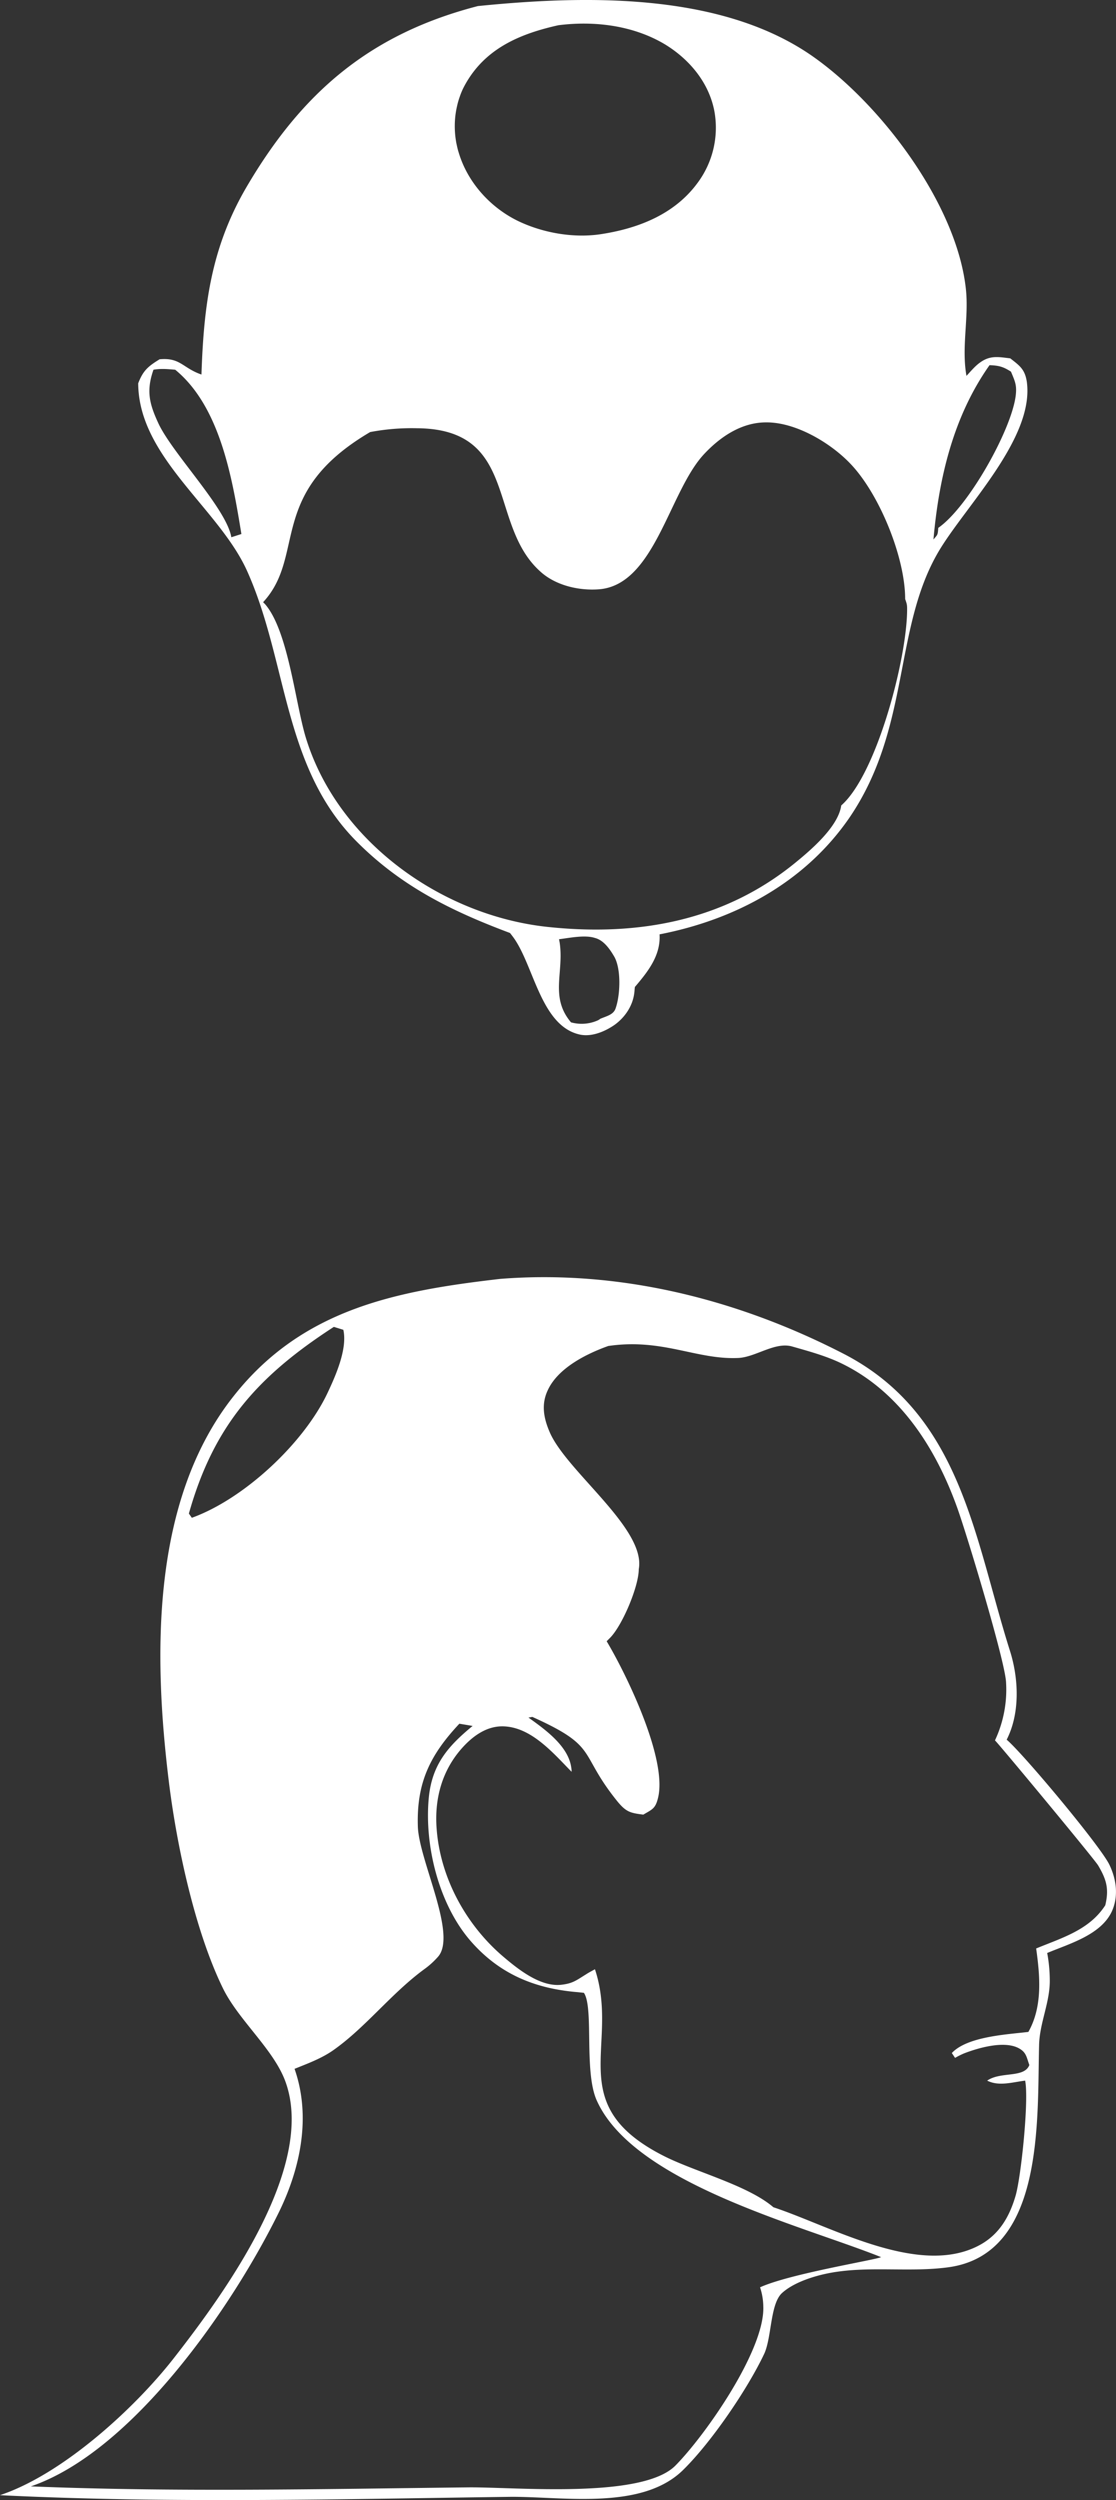
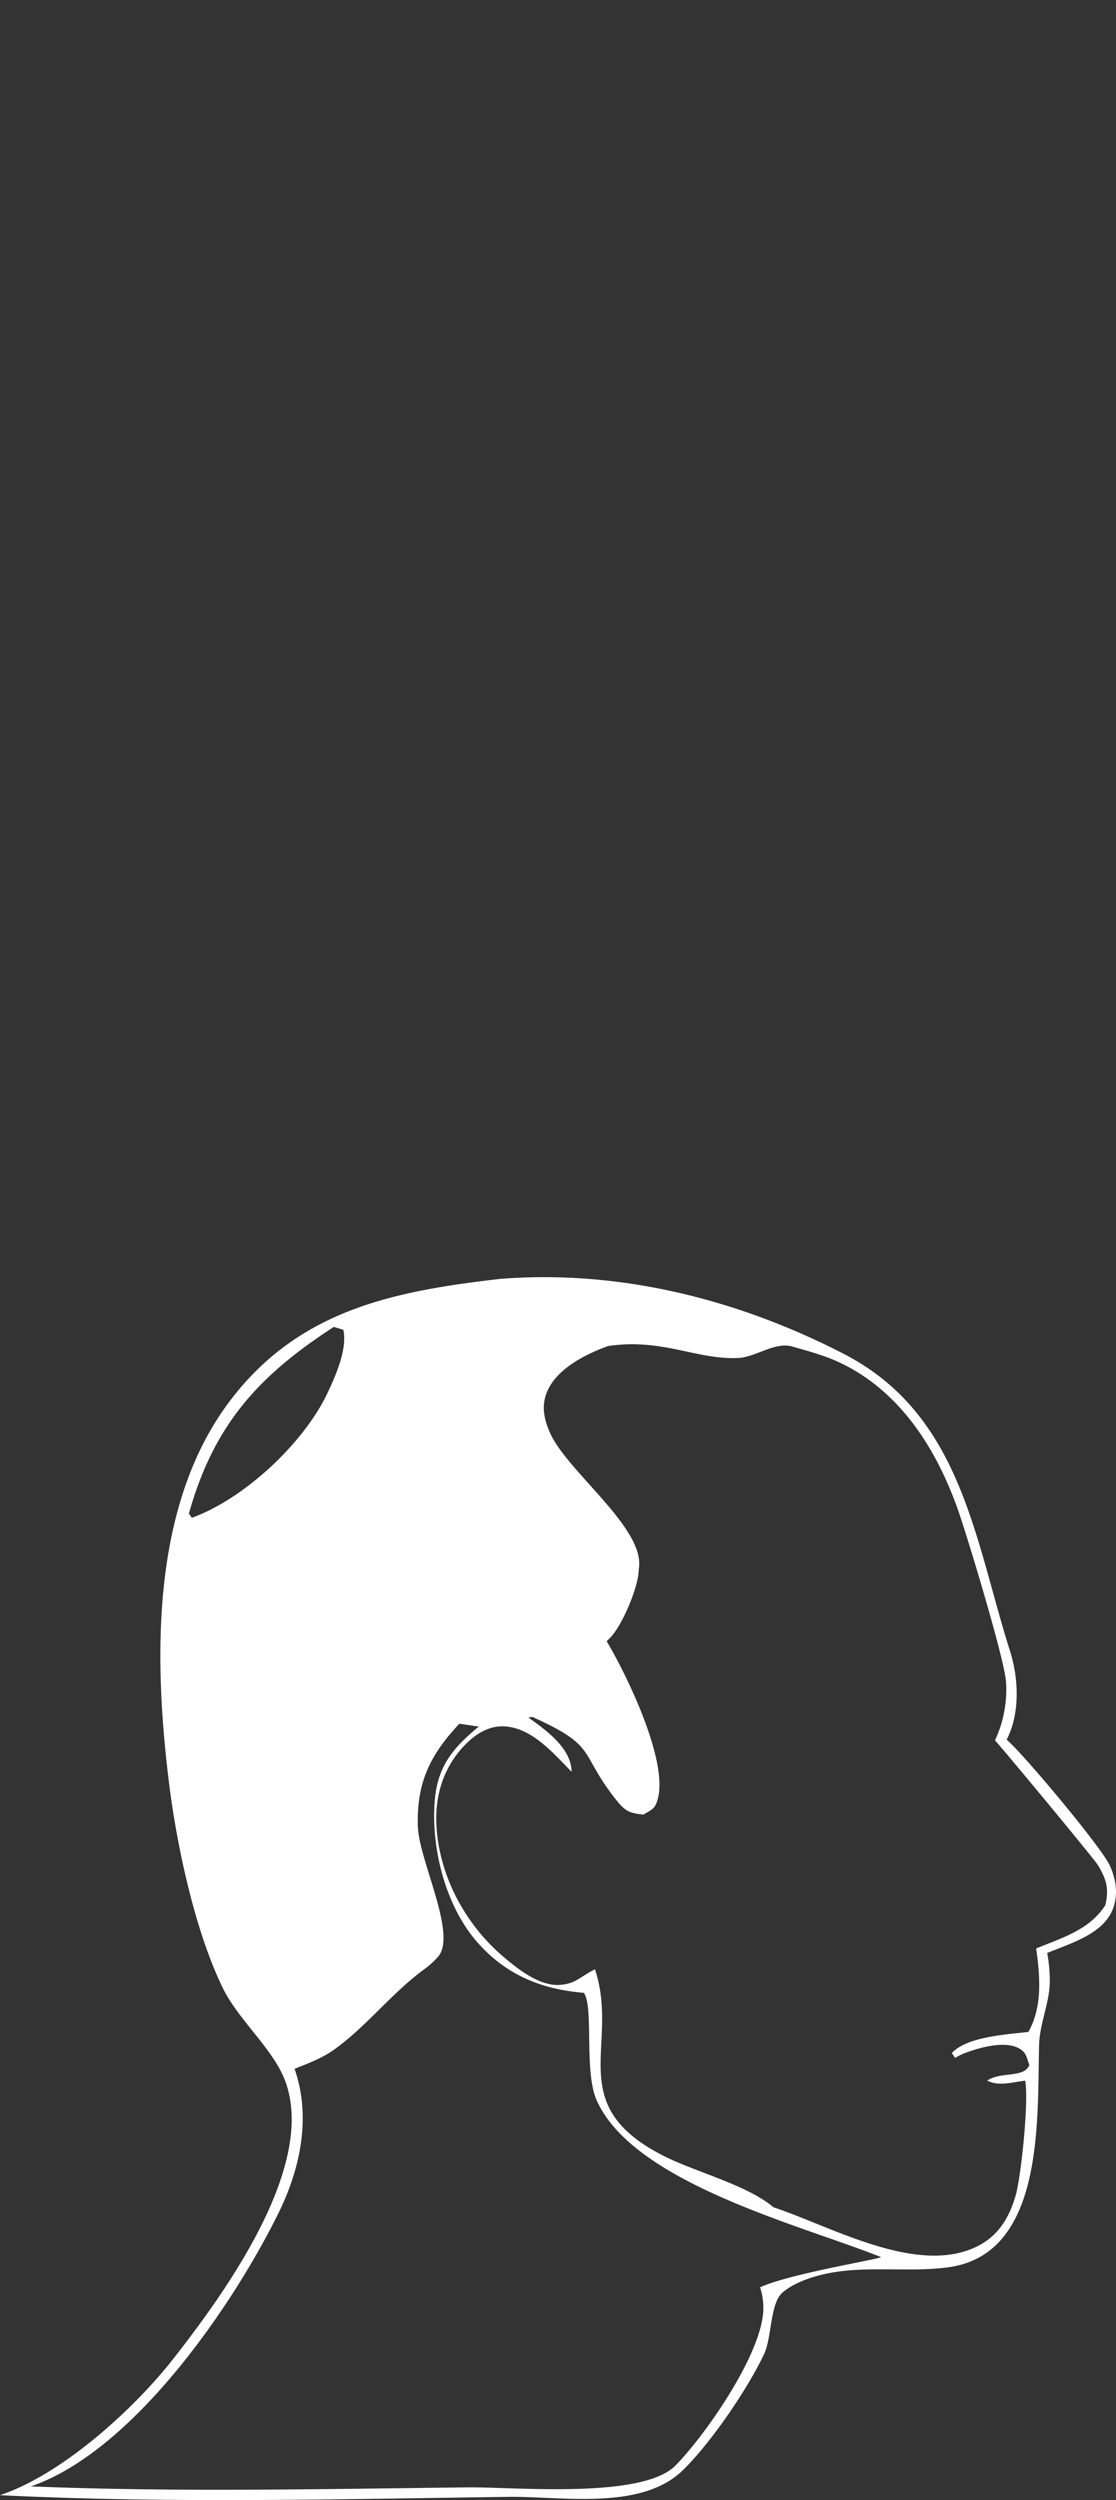
<svg xmlns="http://www.w3.org/2000/svg" viewBox="0 0 756.29 1692.87">
  <rect x="0" y="0" width="756.29" height="1692.87" fill="#333333" stroke="none" />
  <defs>
    <style>.cls-1{fill:#fff;}</style>
  </defs>
  <g id="Layer_2" data-name="Layer 2">
    <g id="Layer_1-2" data-name="Layer 1">
      <g id="_4" data-name="4">
-         <path class="cls-1" d="M323.85,4.11C396-3.14,487-5.34,549.21,37.09c46.83,32.1,98.94,100.48,105.31,158.3,2.2,19.57-3.08,39.58.44,59.14,2.86-3.07,5.94-6.81,9.46-9.23,6.81-4.84,12.53-3.52,20.22-2.64,6.16,4.84,9.9,7.26,11.21,15.83,5.28,38.26-41.77,84.43-59.8,115-30.78,52.32-18.9,119.38-60.46,180.28-30.12,43.75-77.39,69-128.62,78.93.88,14.29-7.91,25.29-16.71,35.62-.22,1.32-.22,2.86-.43,4.18-1.1,8.79-6.38,16.49-13.42,21.54-6.37,4.4-15.17,8.14-23.08,6.6-26.82-5.5-31.44-46.83-45.51-66-.66-.88-1.32-1.76-2.2-2.86-39.36-14.73-73.43-31.44-103.55-61.56-50.35-50.13-47-121.58-74.32-182.92-18.91-42.87-73.87-77.39-74.09-127.74,3.3-8.57,6.6-11.43,14.51-16.27,14.07-1.32,15.61,5.94,28.36,10.34,1.54-46.4,6.38-85.53,30.34-126.64C204.69,62.38,250.86,23,323.85,4.11Zm-73,288.46c-70.36,41.33-43.09,83.33-72.55,115.21l1.32,1.32c15.61,18,20.44,66.39,27.48,89.92,21.32,70.57,92.12,120.92,163.79,128.62,61.34,6.59,119.83-4,168.2-43.54,10.77-8.79,29-24.4,31-38.69C594.28,524.3,615,444.71,614.73,412c0-2.85-.44-3.73-1.32-6.37,0-28.58-17.81-71.9-37.6-92.12-13.63-14.07-36.93-27.71-56.72-27.49-16.71,0-31.22,9.9-42.22,21.77-23.52,25.5-33.19,88.16-70.79,91.24-13.85,1.1-29.9-2.64-40.23-12.31-35.4-32.1-14.07-96.3-83.33-96.74A151.35,151.35,0,0,0,250.86,292.57ZM378.38,17.09C353.75,22.58,330.89,31.82,317,54.24c-1.1,1.76-2.2,3.74-3.08,5.5a47.87,47.87,0,0,0-2.42,5.94,49.67,49.67,0,0,0-1.76,6.15,60.3,60.3,0,0,0-1.1,6.16,61.75,61.75,0,0,0-.22,12.75,63.48,63.48,0,0,0,.88,6.38c.44,2,.88,4.17,1.54,6.15,5.94,20,21.11,36.94,39.8,46.17,16.71,8.14,37.37,11.87,55.84,9.24,25.28-3.74,50.35-13.2,66.18-34.74a62.57,62.57,0,0,0,11.43-48.81c-3.74-19.35-16.93-35-33.42-45.07C429,17.09,402.56,14,378.38,17.09ZM104,250.36c-5,14.29-2.85,23.08,3.52,36.71,9.9,20.67,46,57.39,49.25,76.73l6.82-2.19c-6.16-37.6-14.29-86.19-44.85-111.25C113.45,249.92,109.27,249.48,104,250.36Zm566.58-3.08c-24.4,34.52-34.3,76.07-38,118.06,2.85-3.51,2.85-2.63,3.29-7.91,20-13.85,48.81-64.86,52.33-88.6,1.1-7.7-.22-10.34-3.08-17.15C680,248.38,677,247.5,670.57,247.28ZM378.82,636c.22.66.22,1.32.44,2.2,3.08,20.23-6.82,36.94,7.69,54.08A26.87,26.87,0,0,0,405,691a7.72,7.72,0,0,0,1.76-1.1c4-1.76,8.79-2.64,10.33-6.82,3.3-9,4-27-.88-35.4-2.85-4.83-7-11-13-12.53C396.41,632.91,386.07,635.11,378.82,636Z" />
-         <path class="cls-1" d="M339,866c80.91-6.37,161.16,13.85,232.83,50.79,79.59,41.11,88.39,124.66,112.57,201,5.94,18.69,7,42.21-2.2,60.24,11.22,9.46,64,72.56,69.7,84.87,4.62,9.67,6.15,20.89,1.76,31-7.26,16.27-28.8,22.2-44,28.58a101.51,101.51,0,0,1,1.75,18.25c.22,15.17-7,29.24-7.25,44.41-1.32,50.57,3.74,141.37-61.56,150.16-24.41,3.3-49.69-.44-74.09,2.86-12.1,1.54-29.25,6.16-38.48,14.51-8.13,7.26-7,29.9-12.09,41.12-11.43,24.18-36.06,60.24-55.19,78.93-27.7,27-80,18-115.86,18-115.65,1.53-231.07,4.61-346.94-1.1,42.43-14.08,91.24-58.71,117.84-92.78,33.86-43.32,96.3-128.84,75.86-186.67-7.7-22-31.66-41.77-42.44-63.53-19.12-38.92-31.44-97-36.71-139.62-10.56-85.52-12.32-191.05,44-261.85C205.13,886.19,268.89,874.1,339,866Zm73,45.51c-14.73,5.28-34.08,14.95-40.9,30.12-4.39,9.46-2.64,18.69,1.32,27.93,11.21,26.6,65.52,65.51,60.46,93,0,11.65-11,37.81-19.34,46.39l-2.42,2.42c13.41,22.42,41.55,80.24,34.73,106.41-1.75,7-3.95,7.47-9.89,11-8.79-1.1-11.65-1.76-17.59-9-26.82-33.2-12.09-36.72-57.6-57.17l-2.64.44c11,7.92,27,19.13,29,33.86a12.54,12.54,0,0,1,.22,2.86c-12.53-12.75-27.7-30.78-47.05-30.78-10.55,0-19.56,6.38-26.6,14.07-14.07,15.39-19.35,34.74-17.81,55.18,2.42,33.2,19.79,65.08,45.07,86.63,10.34,8.79,25.29,20.67,39.36,19.13,7.91-.88,10.33-3.08,16.71-7,2-1.32,4.17-2.42,6.15-3.52,17.15,51.89-22.42,91.91,47.49,126.86,21.33,10.56,56.29,19.57,73.43,34.3,39.36,13,98.5,47.27,139.18,25.94,13.85-7.25,20.88-19.56,25.06-34.07,3.74-13.42,9-64.64,6.38-77.61-8.8,1.1-17.81,4-25.73,0,9.24-6.38,25.07-1.54,28.58-10.56-2-5.49-2-8.79-7.69-11.65-9.9-4.84-26.82,0-36.5,3.74a52.67,52.67,0,0,0-6.15,3.08l-2.2-3.3c10.55-11.21,37.15-12.53,51.88-14.29,9.68-17.15,7.92-37.6,5.28-56.51,17.59-7.25,36.06-12.53,46.83-29.24,2.64-11,.88-17.37-4.84-27-2.63-4.4-68.37-83.55-69.91-84.65a80.91,80.91,0,0,0,7.47-40c-1.32-16-26.38-98.94-33-117.41-14.73-41.11-39.57-79.8-80.24-98.71-10.12-4.62-20.67-7.48-31.44-10.56-11.66-3.51-24.63,7-36.5,7.7C472,920.93,449,906,412,911.47Zm-100.7,255.7c-19.79,21.11-29,39.79-28.14,69.26.44,22.64,27,73.65,13.63,88.6a55.53,55.53,0,0,1-9.23,8.35c-22.21,16.27-39.36,38.92-60.9,54.31-8.14,5.94-17.81,9.45-27.05,13.19,11.22,32.1,4.18,66.62-10.33,96.52-31.44,64.2-99.38,162.69-168.41,186.22,98.93,4,198.09,1.76,297,.66,31.88-.22,117.4,7.91,139.83-14.73,20.44-20.67,60.68-78.27,59.58-107.73a43.31,43.31,0,0,0-2.2-13c20.23-9.24,79.15-18.69,82-20.45-54.53-21.77-168-50.13-192.82-106.41-8.57-19.57-1.76-62.66-8.57-72.56l-4.18-.44c-29.46-2.41-53.64-12.53-73.21-35.39-21.11-24.85-30.78-64.2-27.71-96.3,2.2-22.65,13.2-35,29.69-48.59ZM226.24,898.5C175,931.7,144.89,964.9,128,1024.92l2,2.86c35.39-12.75,76.07-50.57,92.12-84.87,5.49-11.65,13.41-29.68,10.55-42.43Z" />
+         <path class="cls-1" d="M339,866c80.91-6.37,161.16,13.85,232.83,50.79,79.59,41.11,88.39,124.66,112.57,201,5.94,18.69,7,42.21-2.2,60.24,11.22,9.46,64,72.56,69.7,84.87,4.62,9.67,6.15,20.89,1.76,31-7.26,16.27-28.8,22.2-44,28.58a101.51,101.51,0,0,1,1.75,18.25c.22,15.17-7,29.24-7.25,44.41-1.32,50.57,3.74,141.37-61.56,150.16-24.41,3.3-49.69-.44-74.09,2.86-12.1,1.54-29.25,6.16-38.48,14.51-8.13,7.26-7,29.9-12.09,41.12-11.43,24.18-36.06,60.24-55.19,78.93-27.7,27-80,18-115.86,18-115.65,1.53-231.07,4.61-346.94-1.1,42.43-14.08,91.24-58.71,117.84-92.78,33.86-43.32,96.3-128.84,75.86-186.67-7.7-22-31.66-41.77-42.44-63.53-19.12-38.92-31.44-97-36.71-139.62-10.56-85.52-12.32-191.05,44-261.85C205.13,886.19,268.89,874.1,339,866Zm73,45.51c-14.73,5.28-34.08,14.95-40.9,30.12-4.39,9.46-2.64,18.69,1.32,27.93,11.21,26.6,65.52,65.51,60.46,93,0,11.65-11,37.81-19.34,46.39l-2.42,2.42c13.41,22.42,41.55,80.24,34.73,106.41-1.75,7-3.95,7.47-9.89,11-8.79-1.1-11.65-1.76-17.59-9-26.82-33.2-12.09-36.72-57.6-57.17l-2.64.44c11,7.92,27,19.13,29,33.86a12.54,12.54,0,0,1,.22,2.86c-12.53-12.75-27.7-30.78-47.05-30.78-10.55,0-19.56,6.38-26.6,14.07-14.07,15.39-19.35,34.74-17.81,55.18,2.42,33.2,19.79,65.08,45.07,86.63,10.34,8.79,25.29,20.67,39.36,19.13,7.91-.88,10.33-3.08,16.71-7,2-1.32,4.17-2.42,6.15-3.52,17.15,51.89-22.42,91.91,47.49,126.86,21.33,10.56,56.29,19.57,73.43,34.3,39.36,13,98.5,47.27,139.18,25.94,13.85-7.25,20.88-19.56,25.06-34.07,3.74-13.42,9-64.64,6.38-77.61-8.8,1.1-17.81,4-25.73,0,9.24-6.38,25.07-1.54,28.58-10.56-2-5.49-2-8.79-7.69-11.65-9.9-4.84-26.82,0-36.5,3.74a52.67,52.67,0,0,0-6.15,3.08l-2.2-3.3c10.55-11.21,37.15-12.53,51.88-14.29,9.68-17.15,7.92-37.6,5.28-56.51,17.59-7.25,36.06-12.53,46.83-29.24,2.64-11,.88-17.37-4.84-27-2.63-4.4-68.37-83.55-69.91-84.65a80.91,80.91,0,0,0,7.47-40c-1.32-16-26.38-98.94-33-117.41-14.73-41.11-39.57-79.8-80.24-98.71-10.12-4.62-20.67-7.48-31.44-10.56-11.66-3.51-24.63,7-36.5,7.7C472,920.93,449,906,412,911.47Zm-100.7,255.7c-19.79,21.11-29,39.79-28.14,69.26.44,22.64,27,73.65,13.63,88.6a55.53,55.53,0,0,1-9.23,8.35c-22.21,16.27-39.36,38.92-60.9,54.31-8.14,5.94-17.81,9.45-27.05,13.19,11.22,32.1,4.18,66.62-10.33,96.52-31.44,64.2-99.38,162.69-168.41,186.22,98.93,4,198.09,1.76,297,.66,31.88-.22,117.4,7.91,139.83-14.73,20.44-20.67,60.68-78.27,59.58-107.73a43.31,43.31,0,0,0-2.2-13c20.23-9.24,79.15-18.69,82-20.45-54.53-21.77-168-50.13-192.82-106.41-8.57-19.57-1.76-62.66-8.57-72.56c-29.46-2.41-53.64-12.53-73.21-35.39-21.11-24.85-30.78-64.2-27.71-96.3,2.2-22.65,13.2-35,29.69-48.59ZM226.24,898.5C175,931.7,144.89,964.9,128,1024.92l2,2.86c35.39-12.75,76.07-50.57,92.12-84.87,5.49-11.65,13.41-29.68,10.55-42.43Z" />
      </g>
    </g>
  </g>
</svg>